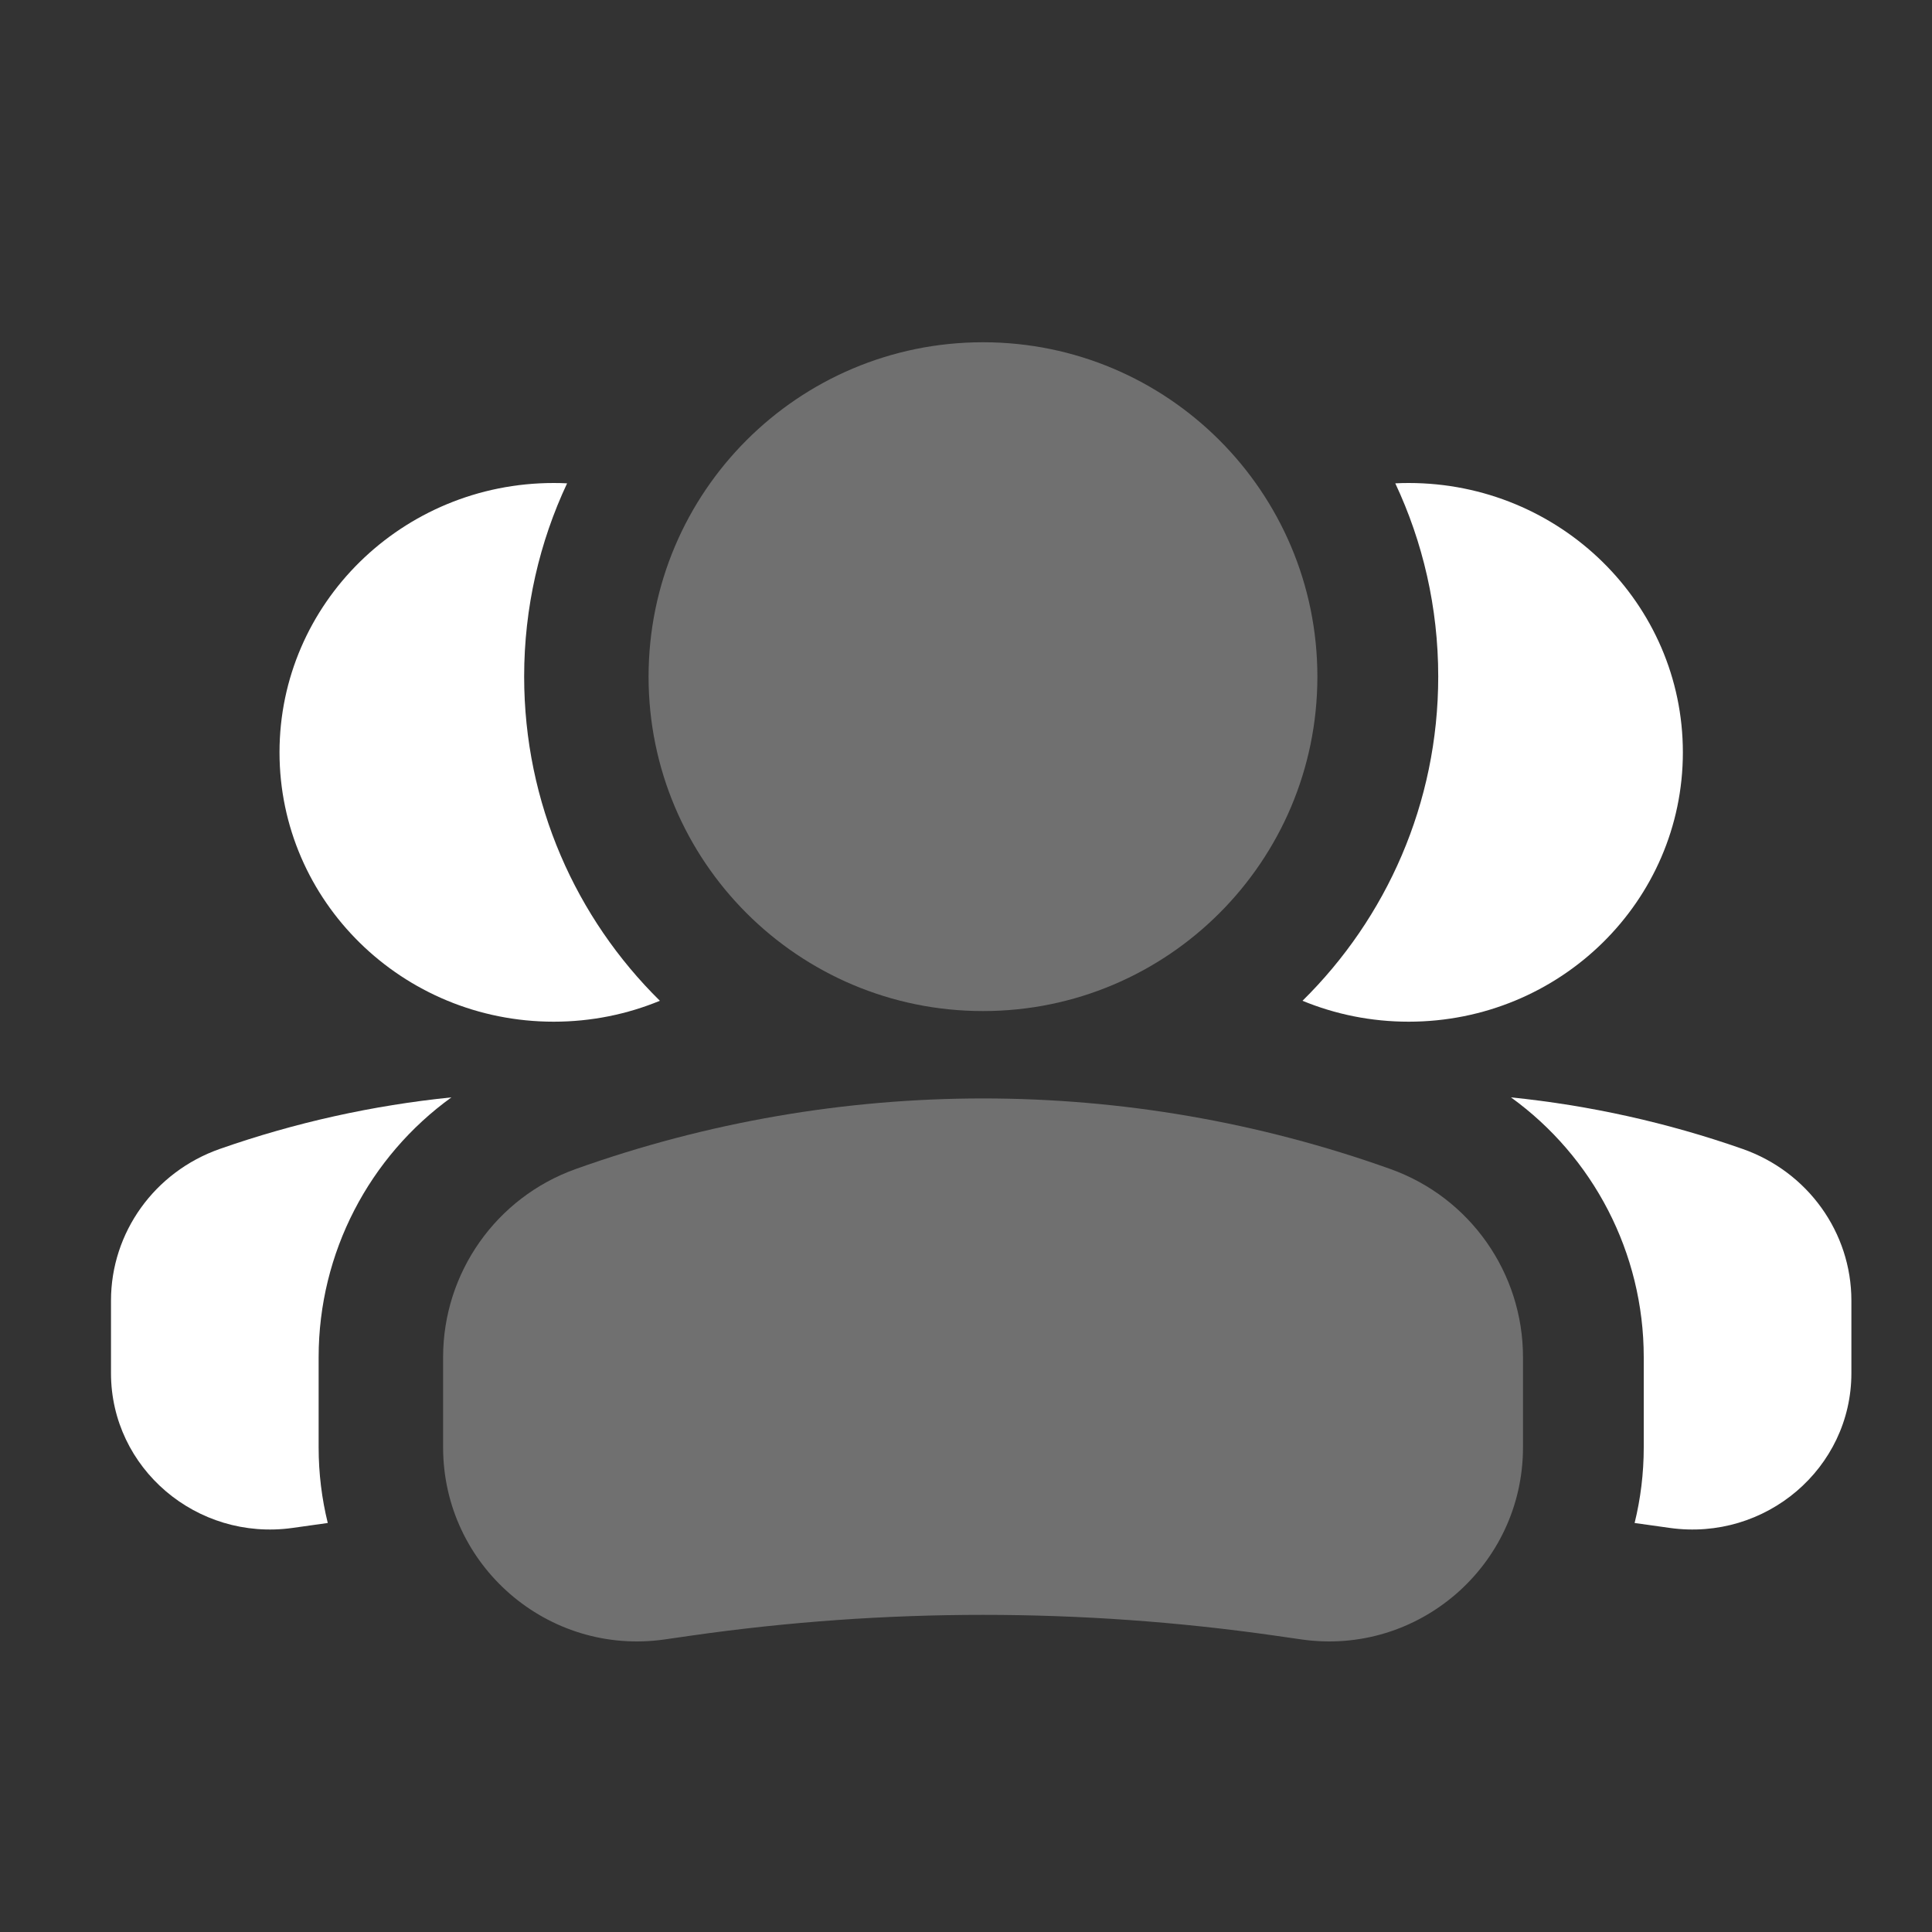
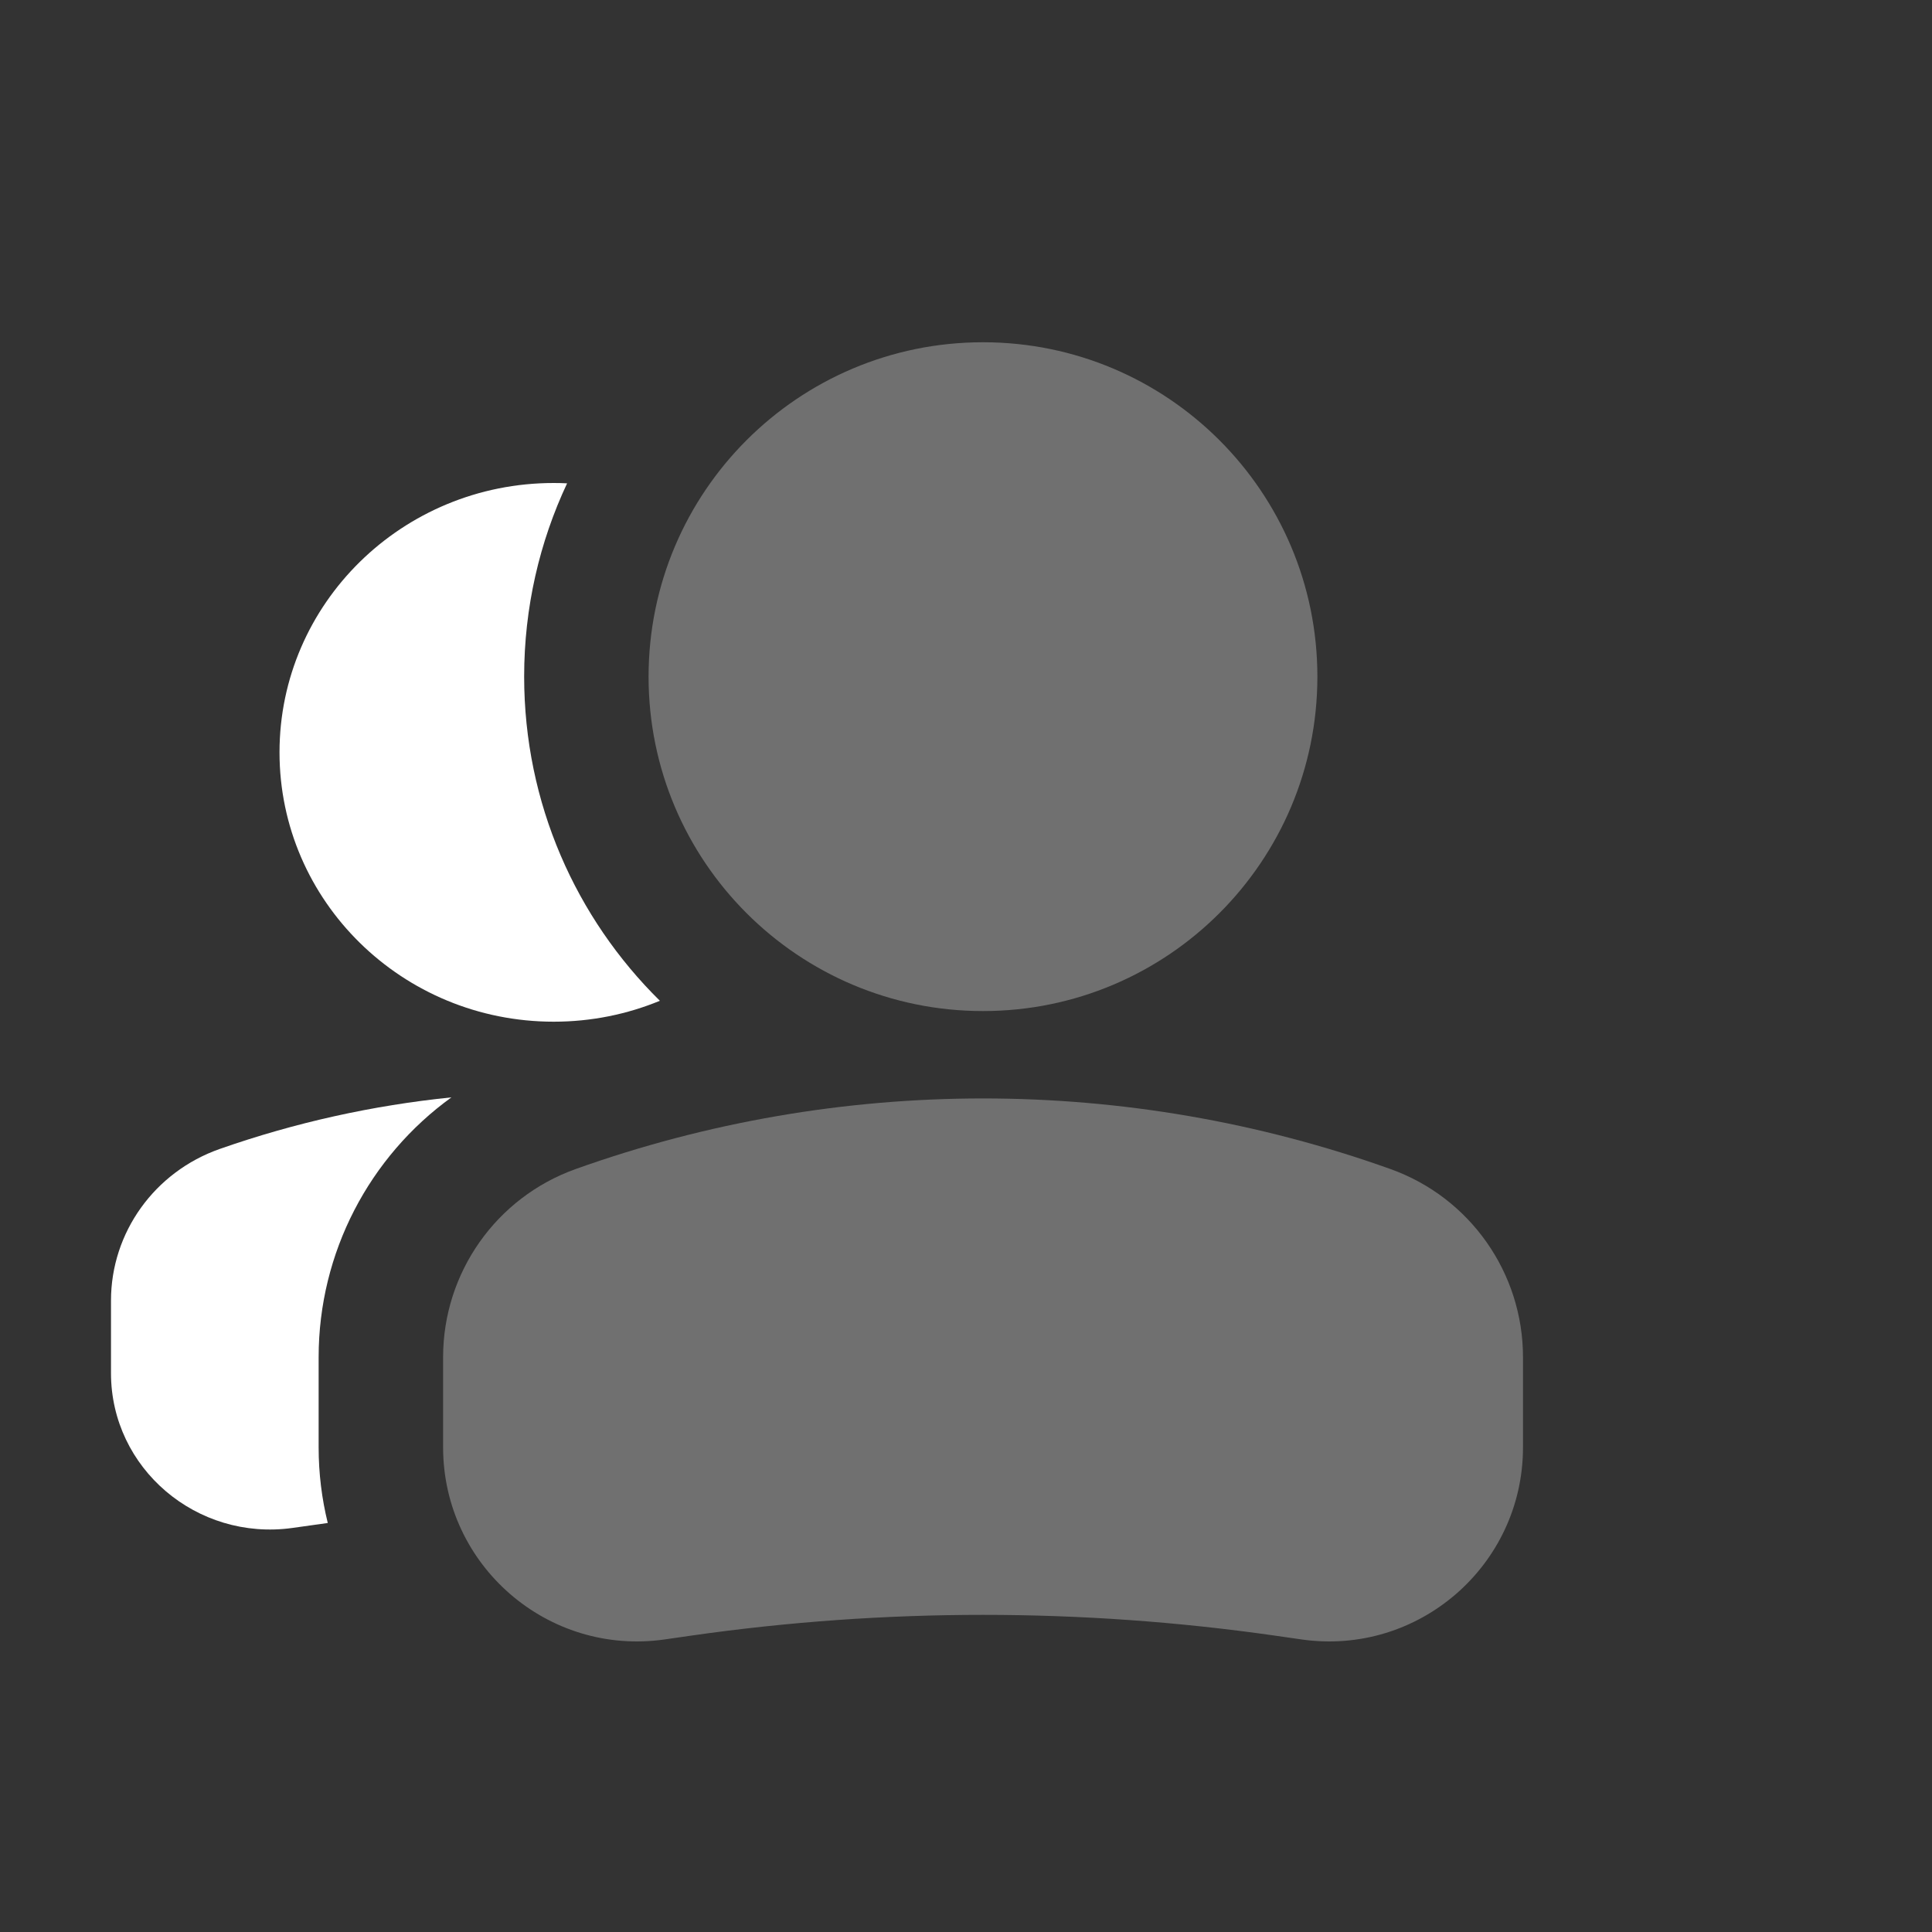
<svg xmlns="http://www.w3.org/2000/svg" width="40" height="40" viewBox="0 0 40 40" fill="none">
  <rect x="0" y="0" width="40" height="40" fill="#333333" stroke="none" />
-   <path fill-rule="evenodd" clip-rule="evenodd" d="M33.843 31.532C33.934 31.544 34.025 31.557 34.115 31.57L34.571 31.634C36.556 31.912 38.331 30.399 38.331 28.43V26.927C38.331 25.519 37.43 24.262 36.08 23.788C34.52 23.241 32.909 22.885 31.283 22.72C32.98 23.946 34.032 25.932 34.032 28.099V29.965C34.032 30.507 33.966 31.032 33.843 31.532ZM26.967 20.72C27.643 20.999 28.385 21.153 29.165 21.153C32.3 21.153 34.842 18.657 34.842 15.577C34.842 12.497 32.3 10 29.165 10C29.072 10 28.98 10.002 28.888 10.007C29.458 11.221 29.777 12.577 29.777 14.007C29.777 16.635 28.701 19.011 26.967 20.72Z" fill="white" />
  <path fill-rule="evenodd" clip-rule="evenodd" d="M6.786 31.532C6.695 31.544 6.604 31.557 6.514 31.57L6.058 31.634C4.073 31.912 2.298 30.399 2.298 28.43V26.927C2.298 25.519 3.199 24.262 4.549 23.788C6.109 23.241 7.72 22.885 9.346 22.72C7.649 23.946 6.597 25.932 6.597 28.099V29.965C6.597 30.507 6.663 31.032 6.786 31.532ZM13.662 20.72C12.986 20.999 12.243 21.153 11.464 21.153C8.329 21.153 5.787 18.657 5.787 15.577C5.787 12.497 8.329 10 11.464 10C11.557 10 11.649 10.002 11.741 10.007C11.171 11.221 10.852 12.577 10.852 14.007C10.852 16.635 11.928 19.011 13.662 20.72Z" fill="white" />
  <path opacity="0.3" fill-rule="evenodd" clip-rule="evenodd" d="M11.92 24.203C17.373 22.255 23.333 22.255 28.786 24.203C30.433 24.791 31.532 26.351 31.532 28.099V29.965C31.532 32.41 29.366 34.289 26.946 33.943L26.39 33.863C22.386 33.291 18.32 33.291 14.316 33.863L13.76 33.943C11.339 34.289 9.174 32.41 9.174 29.965V28.099C9.174 26.351 10.273 24.791 11.92 24.203Z" fill="white" />
  <path opacity="0.3" fill-rule="evenodd" clip-rule="evenodd" d="M27.275 14.01C27.275 10.186 24.175 7.086 20.352 7.086C16.528 7.086 13.428 10.186 13.428 14.01C13.428 17.834 16.528 20.933 20.352 20.933C24.175 20.933 27.275 17.834 27.275 14.01Z" fill="white" />
</svg>